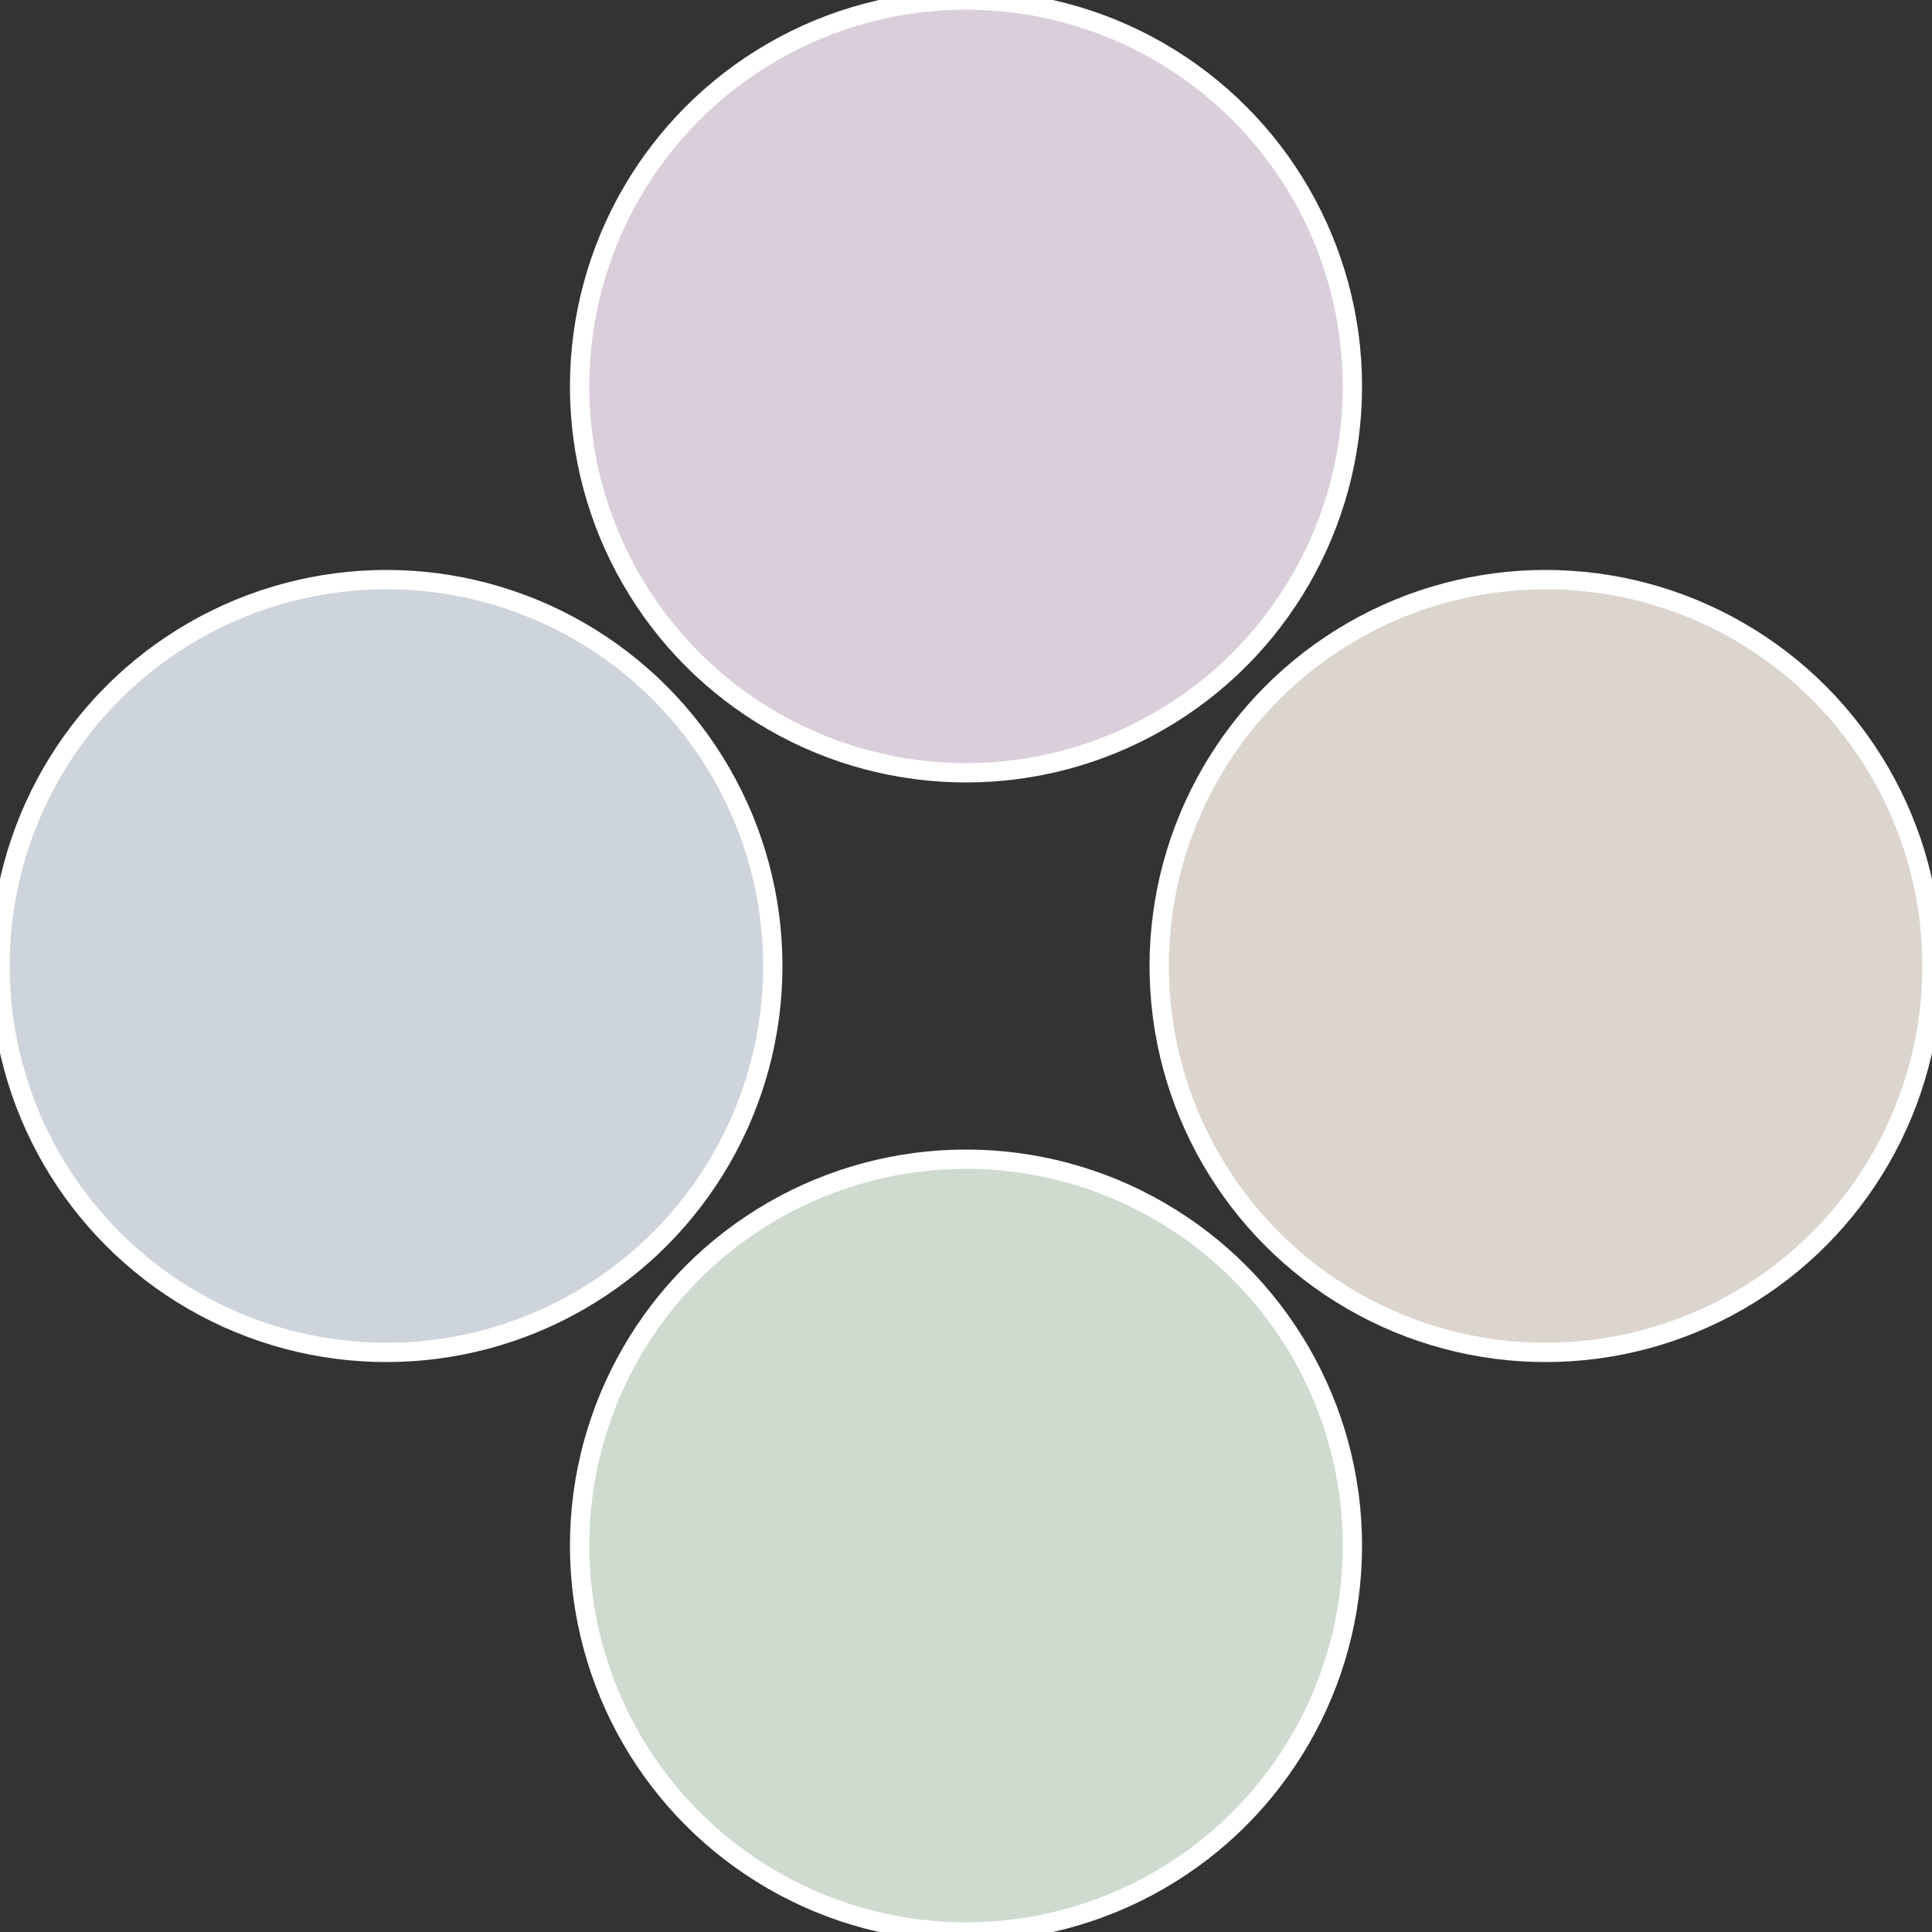
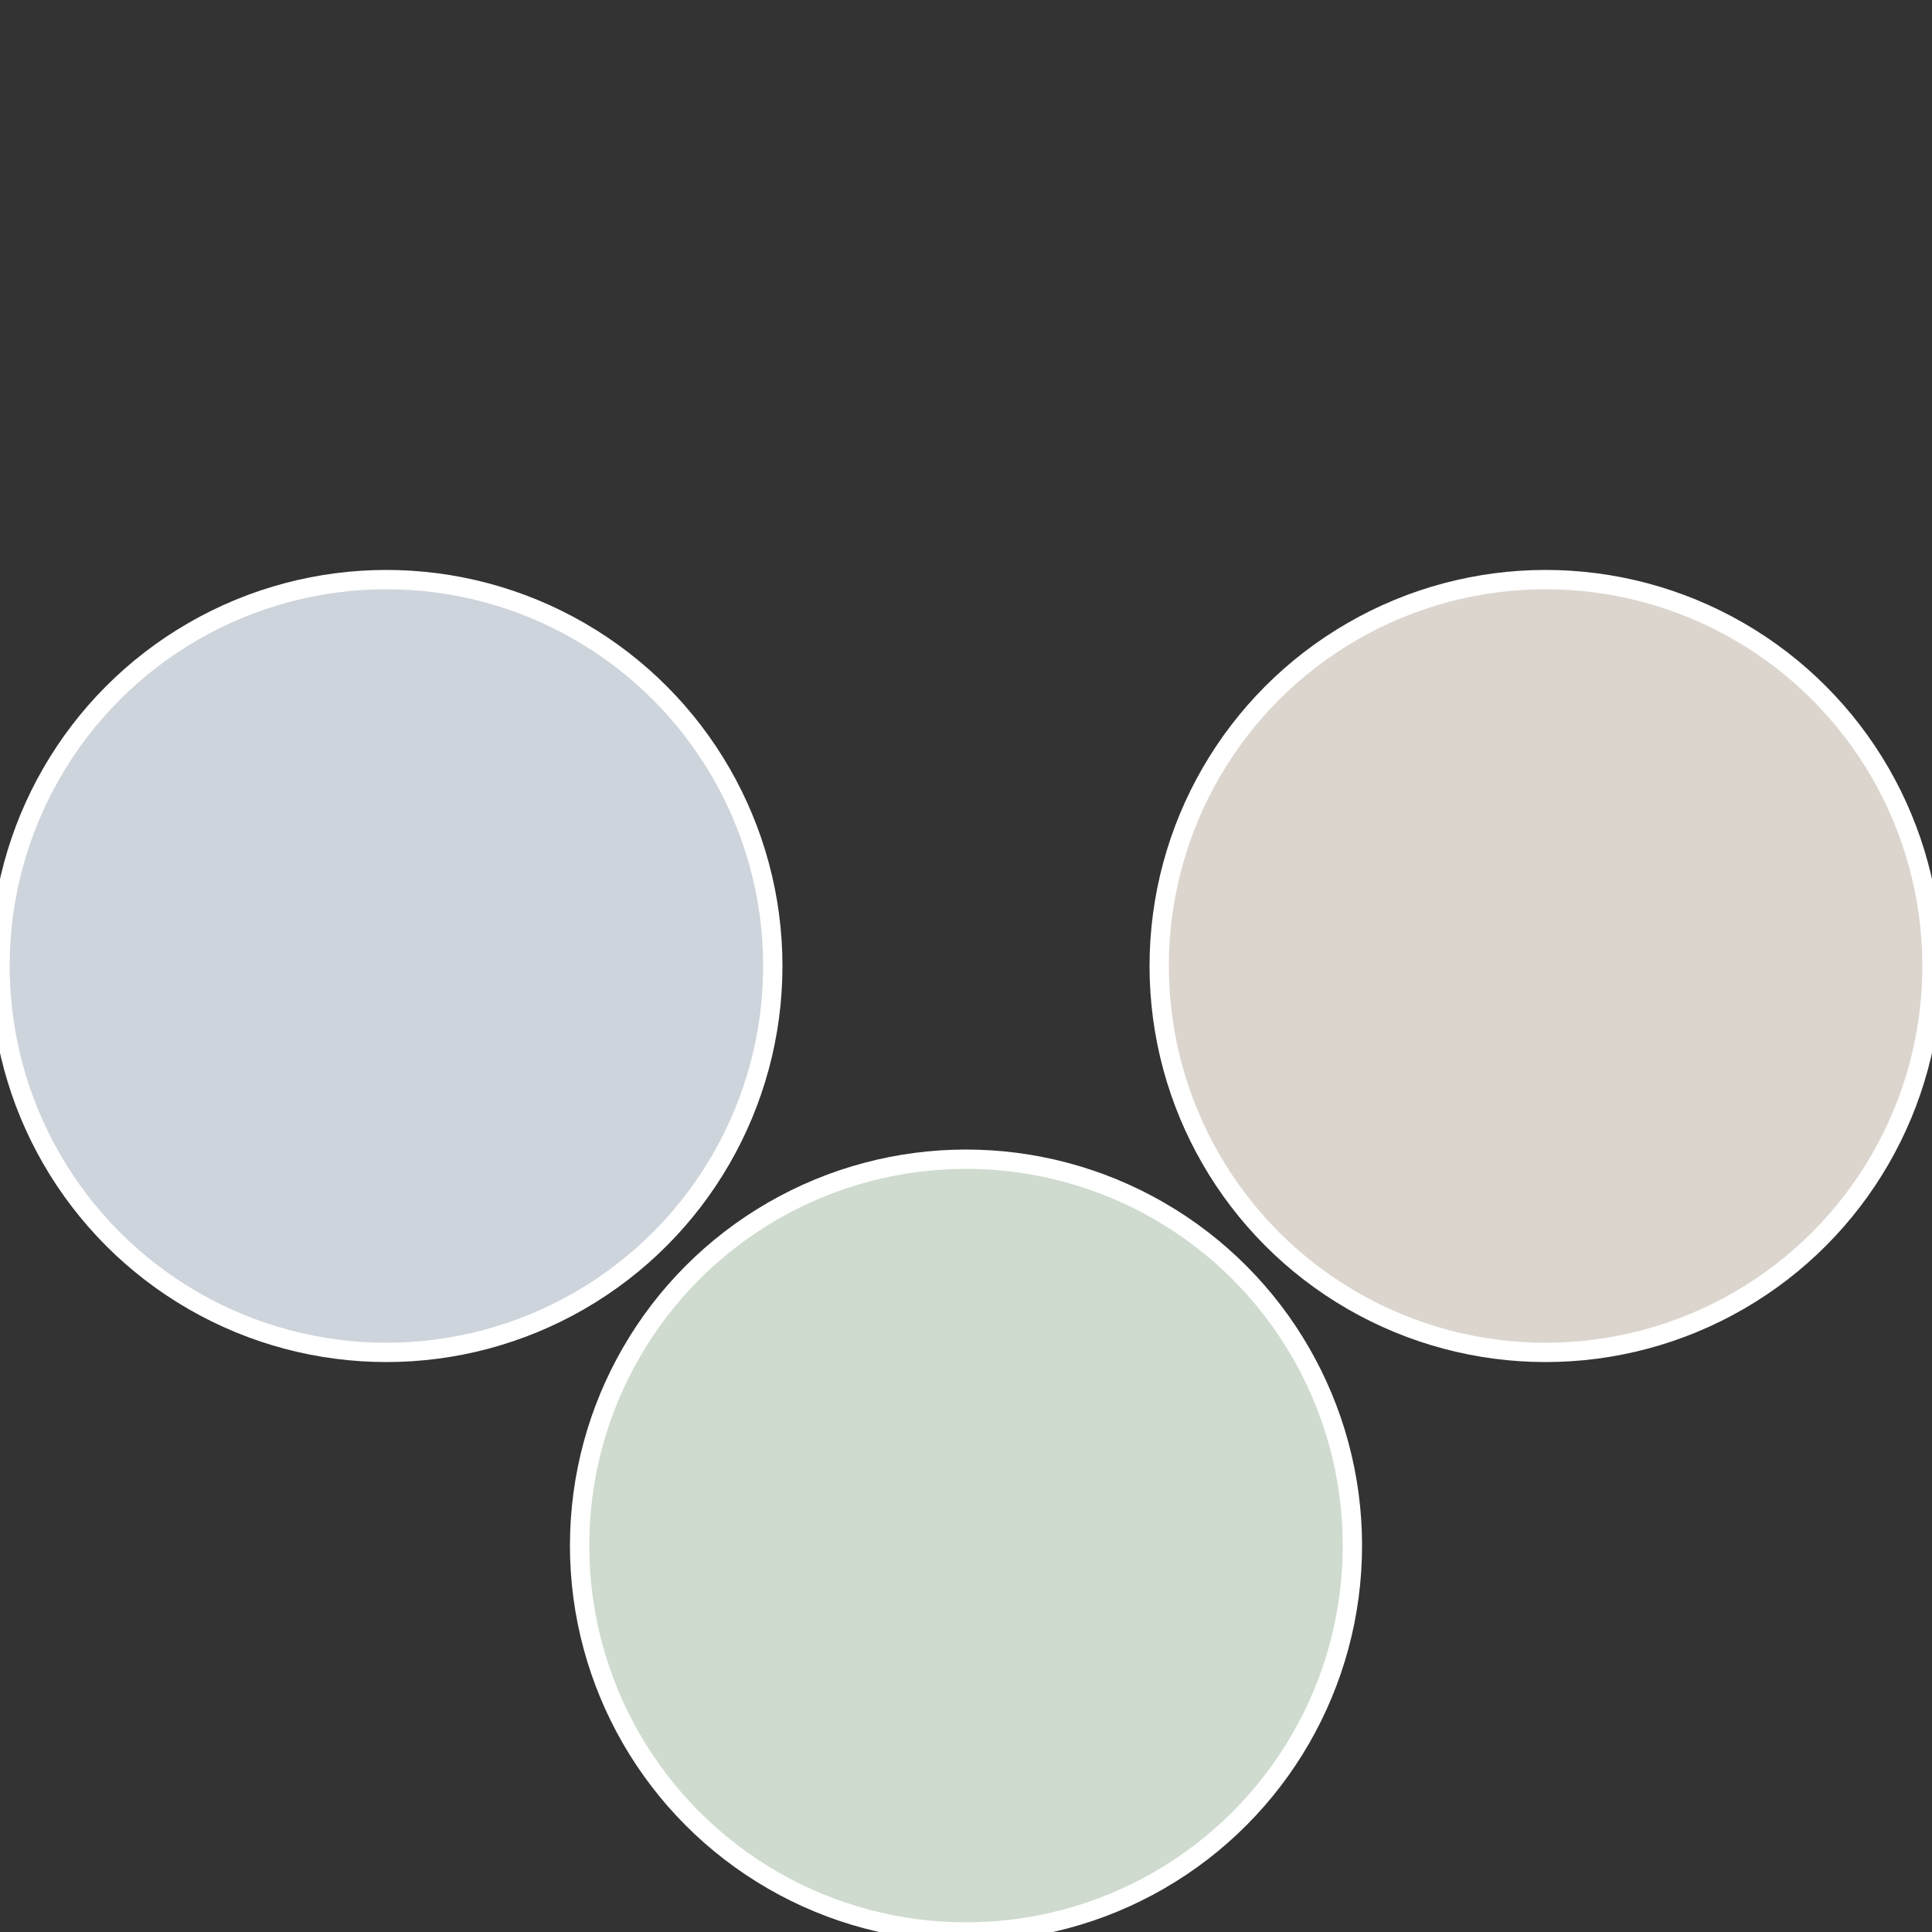
<svg xmlns="http://www.w3.org/2000/svg" width="500" height="500" viewBox="-1 -1 2 2">
  <rect x="-1" y="-1" width="2" height="2" fill="#333333" stroke="none" />
  <circle cx="0.6" cy="0" r="0.4" fill="#dbd5ce" stroke="#fff" stroke-width="1%" />
  <circle cx="3.6739403974421E-17" cy="0.6" r="0.4" fill="#cedbce" stroke="#fff" stroke-width="1%" />
  <circle cx="-0.6" cy="7.3478807948841E-17" r="0.4" fill="#ced4db" stroke="#fff" stroke-width="1%" />
-   <circle cx="-1.1021821192326E-16" cy="-0.6" r="0.4" fill="#dbcedb" stroke="#fff" stroke-width="1%" />
</svg>